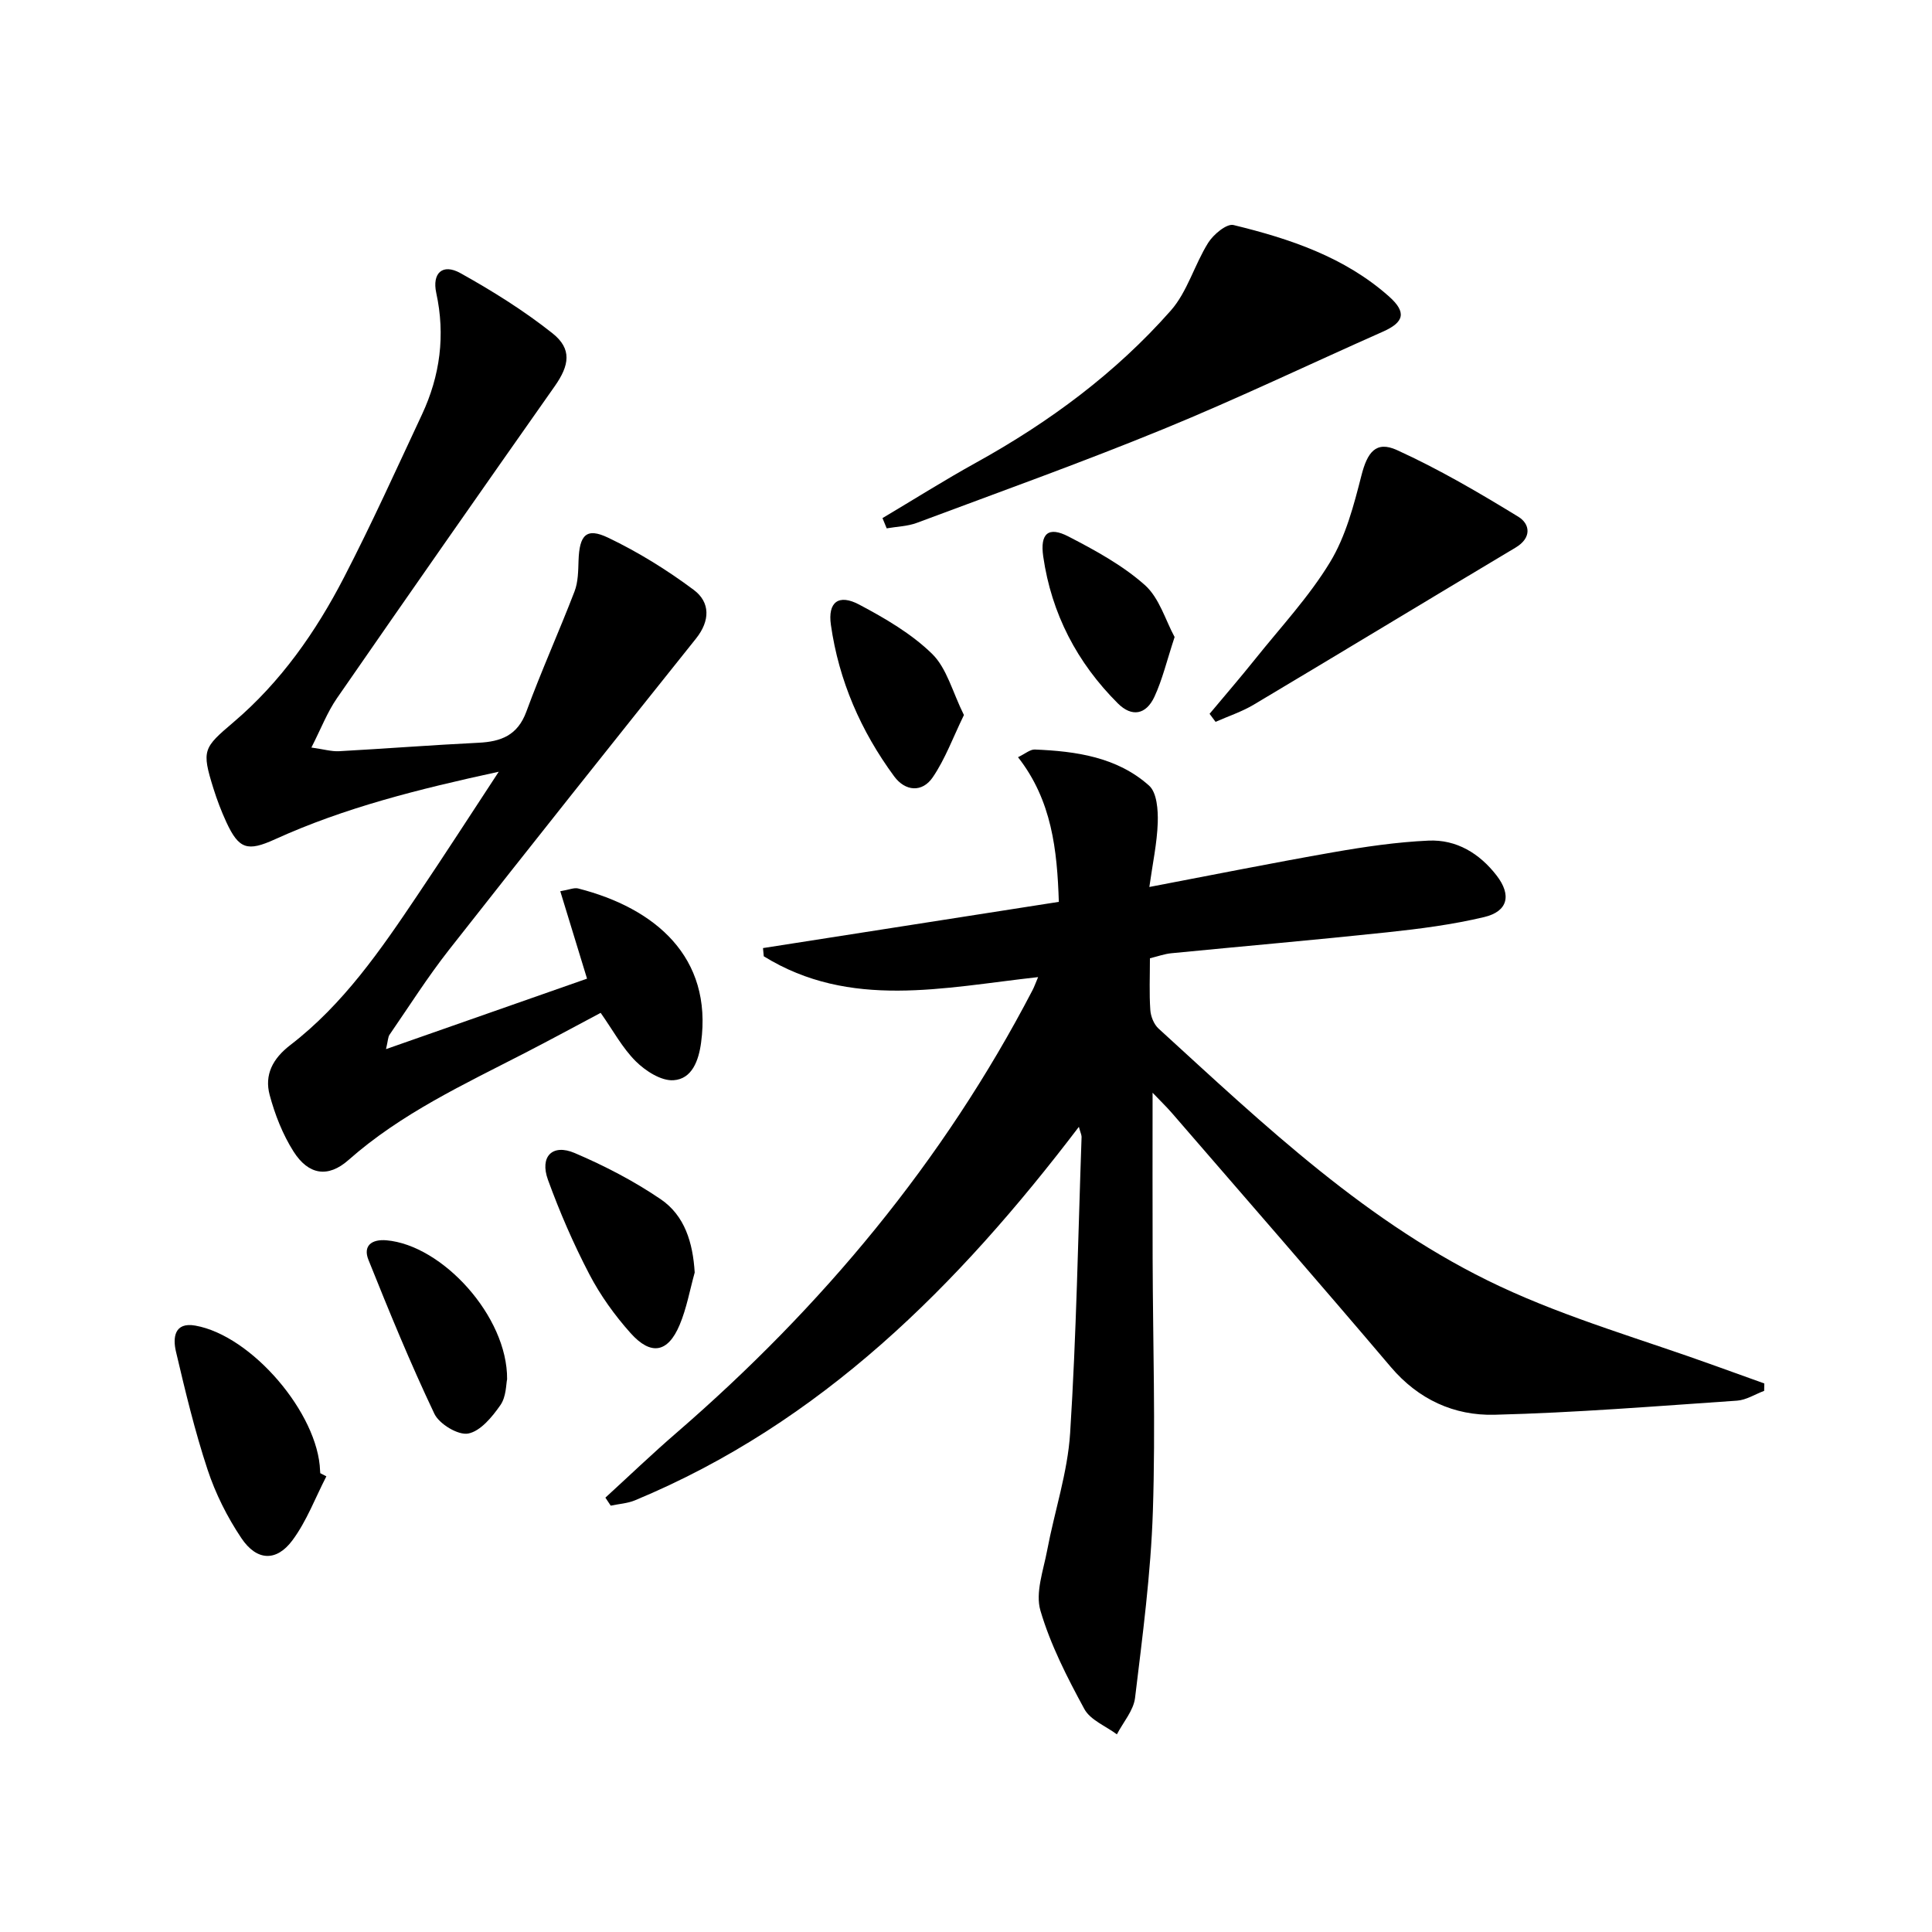
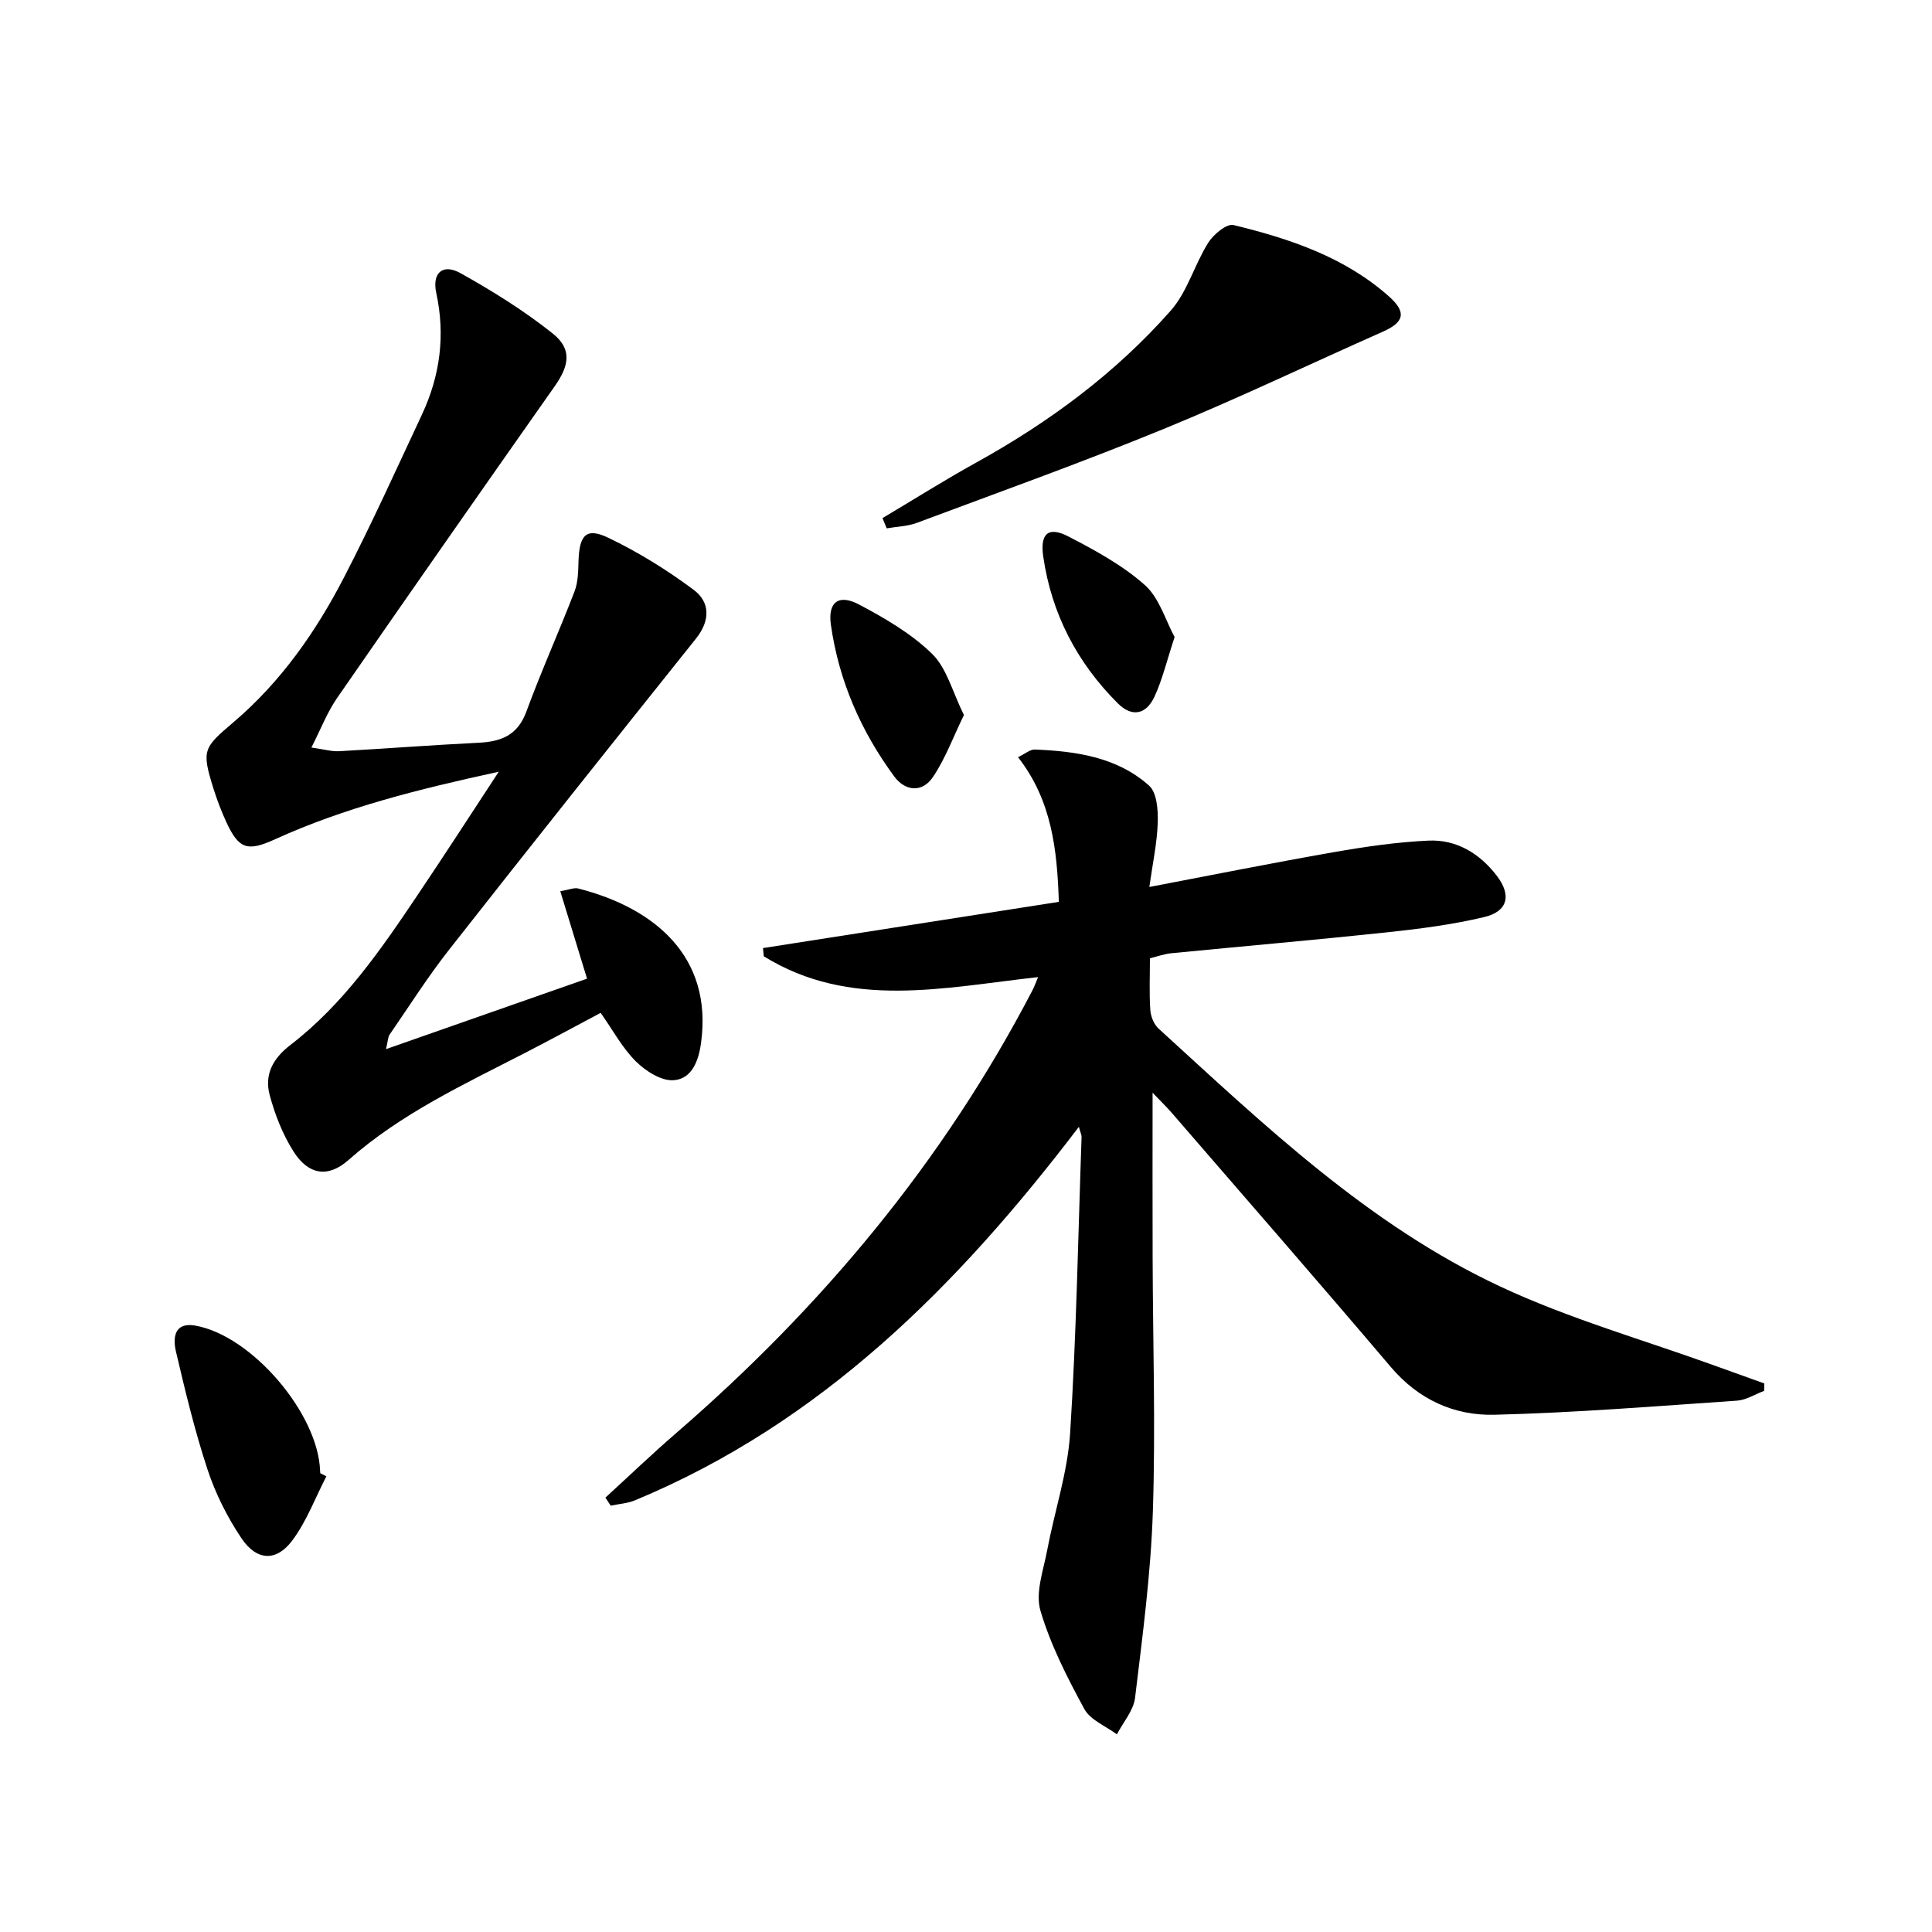
<svg xmlns="http://www.w3.org/2000/svg" enable-background="new 0 0 400 400" viewBox="0 0 400 400">
  <path d="m223.37 233.3c-25.07 32.94-53.35 61.3-91.89 77.32-1.56.65-3.36.75-5.04 1.11-.37-.55-.73-1.11-1.1-1.66 4.9-4.48 9.7-9.09 14.73-13.43 30.13-26.07 55.24-56.16 73.69-91.61.37-.7.63-1.46 1.17-2.73-19.57 2.16-38.92 6.74-56.8-4.31-.05-.57-.1-1.14-.16-1.7 20.3-3.17 40.59-6.34 61.25-9.57-.35-10.76-1.44-20.99-8.45-29.95 1.48-.71 2.5-1.62 3.47-1.59 8.56.35 17.05 1.56 23.67 7.48 1.62 1.45 1.87 5.06 1.79 7.65-.14 4.24-1.06 8.46-1.74 13.33 13.12-2.5 25.57-5 38.08-7.19 6.52-1.14 13.12-2.11 19.72-2.41 5.78-.26 10.56 2.64 14.1 7.23 3.12 4.04 2.36 7.43-2.58 8.6-6.59 1.57-13.37 2.44-20.12 3.16-14.87 1.58-29.78 2.87-44.66 4.33-1.42.14-2.81.65-4.42 1.04 0 3.75-.16 7.24.08 10.71.09 1.33.74 2.97 1.71 3.85 21.88 19.98 43.45 40.61 70.61 53.34 14.35 6.73 29.81 11.1 44.76 16.52 3.34 1.21 6.69 2.41 10.04 3.61-.01.51-.02 1.02-.03 1.53-1.87.7-3.71 1.9-5.61 2.03-16.73 1.14-33.47 2.5-50.22 2.92-8.33.21-15.74-3.14-21.47-9.89-14.97-17.64-30.18-35.07-45.31-52.57-1.16-1.34-2.45-2.57-4.01-4.21 0 11.78-.03 23 .01 34.21.05 17.47.62 34.96.05 52.42-.42 12.92-2.14 25.81-3.69 38.66-.32 2.63-2.46 5.04-3.76 7.55-2.3-1.72-5.5-2.96-6.74-5.25-3.55-6.53-7.01-13.29-9.09-20.37-1.09-3.71.61-8.32 1.39-12.46 1.53-8.12 4.24-16.13 4.76-24.3 1.3-20.41 1.65-40.88 2.37-61.33-.01-.44-.24-.88-.56-2.07z" />
  <path d="m103.26 159.78c-16.68 3.62-31.89 7.43-46.29 13.97-5.73 2.61-7.51 2.09-10.12-3.56-1.04-2.26-1.93-4.6-2.67-6.97-2.48-7.94-2.07-8.39 4.17-13.7 9.77-8.31 17.05-18.7 22.88-29.99 5.72-11.06 10.85-22.42 16.13-33.7 3.76-8.04 4.87-16.41 2.96-25.19-.89-4.11 1.32-6.14 4.99-4.1 6.63 3.69 13.14 7.76 19.07 12.46 4.09 3.24 3.51 6.64.48 10.95-15.11 21.48-30.16 43.01-45.1 64.61-2.01 2.91-3.3 6.31-5.29 10.21 2.57.36 4.17.84 5.73.76 9.62-.53 19.24-1.28 28.86-1.75 4.67-.23 8.1-1.52 9.91-6.43 3.08-8.39 6.77-16.56 9.98-24.9.75-1.95.76-4.24.83-6.38.18-5.32 1.61-6.91 6.14-4.74 6.21 2.97 12.18 6.67 17.7 10.79 3.45 2.57 3.43 6.4.47 10.1-17.13 21.43-34.22 42.89-51.16 64.47-4.4 5.61-8.23 11.66-12.28 17.54-.33.48-.31 1.2-.73 2.98 14.4-5.05 28.01-9.82 41.62-14.59-1.88-6.15-3.65-11.94-5.54-18.1 1.86-.31 2.87-.79 3.71-.57 15.93 4.07 27.85 14.17 25.44 31.93-.5 3.7-1.87 7.52-5.71 7.77-2.55.17-5.78-1.91-7.8-3.91-2.78-2.76-4.7-6.38-7.28-10.04-5.16 2.74-10.37 5.57-15.63 8.28-12.71 6.55-25.69 12.56-36.58 22.19-4.25 3.76-8.3 3.08-11.37-1.75-2.25-3.54-3.86-7.65-4.95-11.72-1.11-4.16.61-7.51 4.26-10.32 10.99-8.44 18.75-19.73 26.37-31.08 5.46-8.1 10.76-16.31 16.8-25.52z" />
  <path d="m182.71 107.27c6.47-3.85 12.84-7.87 19.42-11.51 15.11-8.36 28.85-18.52 40.27-31.46 3.44-3.9 4.9-9.5 7.74-14.03 1.08-1.73 3.83-4.02 5.24-3.68 11.64 2.83 23 6.62 32.19 14.78 3.72 3.31 3.12 5.35-1.24 7.29-15.14 6.71-30.08 13.87-45.4 20.15-16.86 6.91-34.03 13.06-51.1 19.44-1.95.73-4.16.77-6.25 1.14-.29-.71-.58-1.42-.87-2.12z" />
-   <path d="m250.43 147.79c3.15-3.77 6.36-7.49 9.43-11.32 5.29-6.62 11.16-12.9 15.52-20.09 3.24-5.34 4.92-11.78 6.49-17.94 1.21-4.75 2.97-7.25 7.35-5.26 8.68 3.95 16.99 8.82 25.14 13.81 2.4 1.47 2.85 4.34-.57 6.38-18.1 10.8-36.11 21.73-54.21 32.52-2.47 1.47-5.27 2.39-7.91 3.56-.41-.56-.82-1.11-1.24-1.66z" />
  <path d="m67.57 305.66c-2.29 4.44-4.07 9.25-7 13.21-3.33 4.51-7.42 4.33-10.6-.42-2.92-4.35-5.36-9.22-7-14.19-2.64-7.99-4.61-16.22-6.54-24.43-.67-2.85-.36-6.15 4-5.38 11.69 2.06 25.45 18.21 25.84 30.06.01.17.03.33.04.5.42.22.84.44 1.26.65z" />
-   <path d="m143.83 263.46c-1.01 3.63-1.67 7.41-3.12 10.85-2.42 5.76-5.93 6.42-10.16 1.69-3.29-3.68-6.26-7.82-8.54-12.19-3.28-6.29-6.13-12.86-8.56-19.54-1.75-4.82.91-7.52 5.53-5.55 6.19 2.64 12.28 5.8 17.83 9.58 4.96 3.39 6.64 8.96 7.02 15.16z" />
-   <path d="m104.99 285.55c-.22.97-.16 3.62-1.39 5.37-1.7 2.44-4.13 5.4-6.67 5.88-2.08.39-5.99-1.97-7-4.1-4.96-10.43-9.35-21.14-13.65-31.87-1.15-2.88.63-4.3 3.72-4.04 11.58.99 25.1 15.77 24.99 28.76z" />
-   <path d="m199.57 148.04c-2.26 4.64-3.87 9.1-6.46 12.9-2.18 3.19-5.68 2.92-7.98-.2-6.89-9.36-11.46-19.82-13.1-31.36-.68-4.74 1.61-6.46 5.85-4.21 5.36 2.84 10.82 6.02 15.11 10.21 3.05 2.99 4.21 7.89 6.58 12.66z" />
+   <path d="m199.57 148.04c-2.26 4.64-3.87 9.1-6.46 12.9-2.18 3.19-5.68 2.92-7.98-.2-6.89-9.36-11.46-19.82-13.1-31.36-.68-4.74 1.61-6.46 5.85-4.21 5.36 2.84 10.82 6.02 15.11 10.21 3.05 2.99 4.21 7.89 6.58 12.66" />
  <path d="m243.19 131.89c-1.62 4.93-2.53 8.81-4.17 12.35-1.74 3.75-4.69 4.27-7.57 1.4-8.45-8.42-13.75-18.58-15.46-30.42-.69-4.79 1.07-6.29 5.21-4.15 5.55 2.87 11.2 5.95 15.82 10.05 3.02 2.68 4.29 7.33 6.17 10.77z" />
</svg>